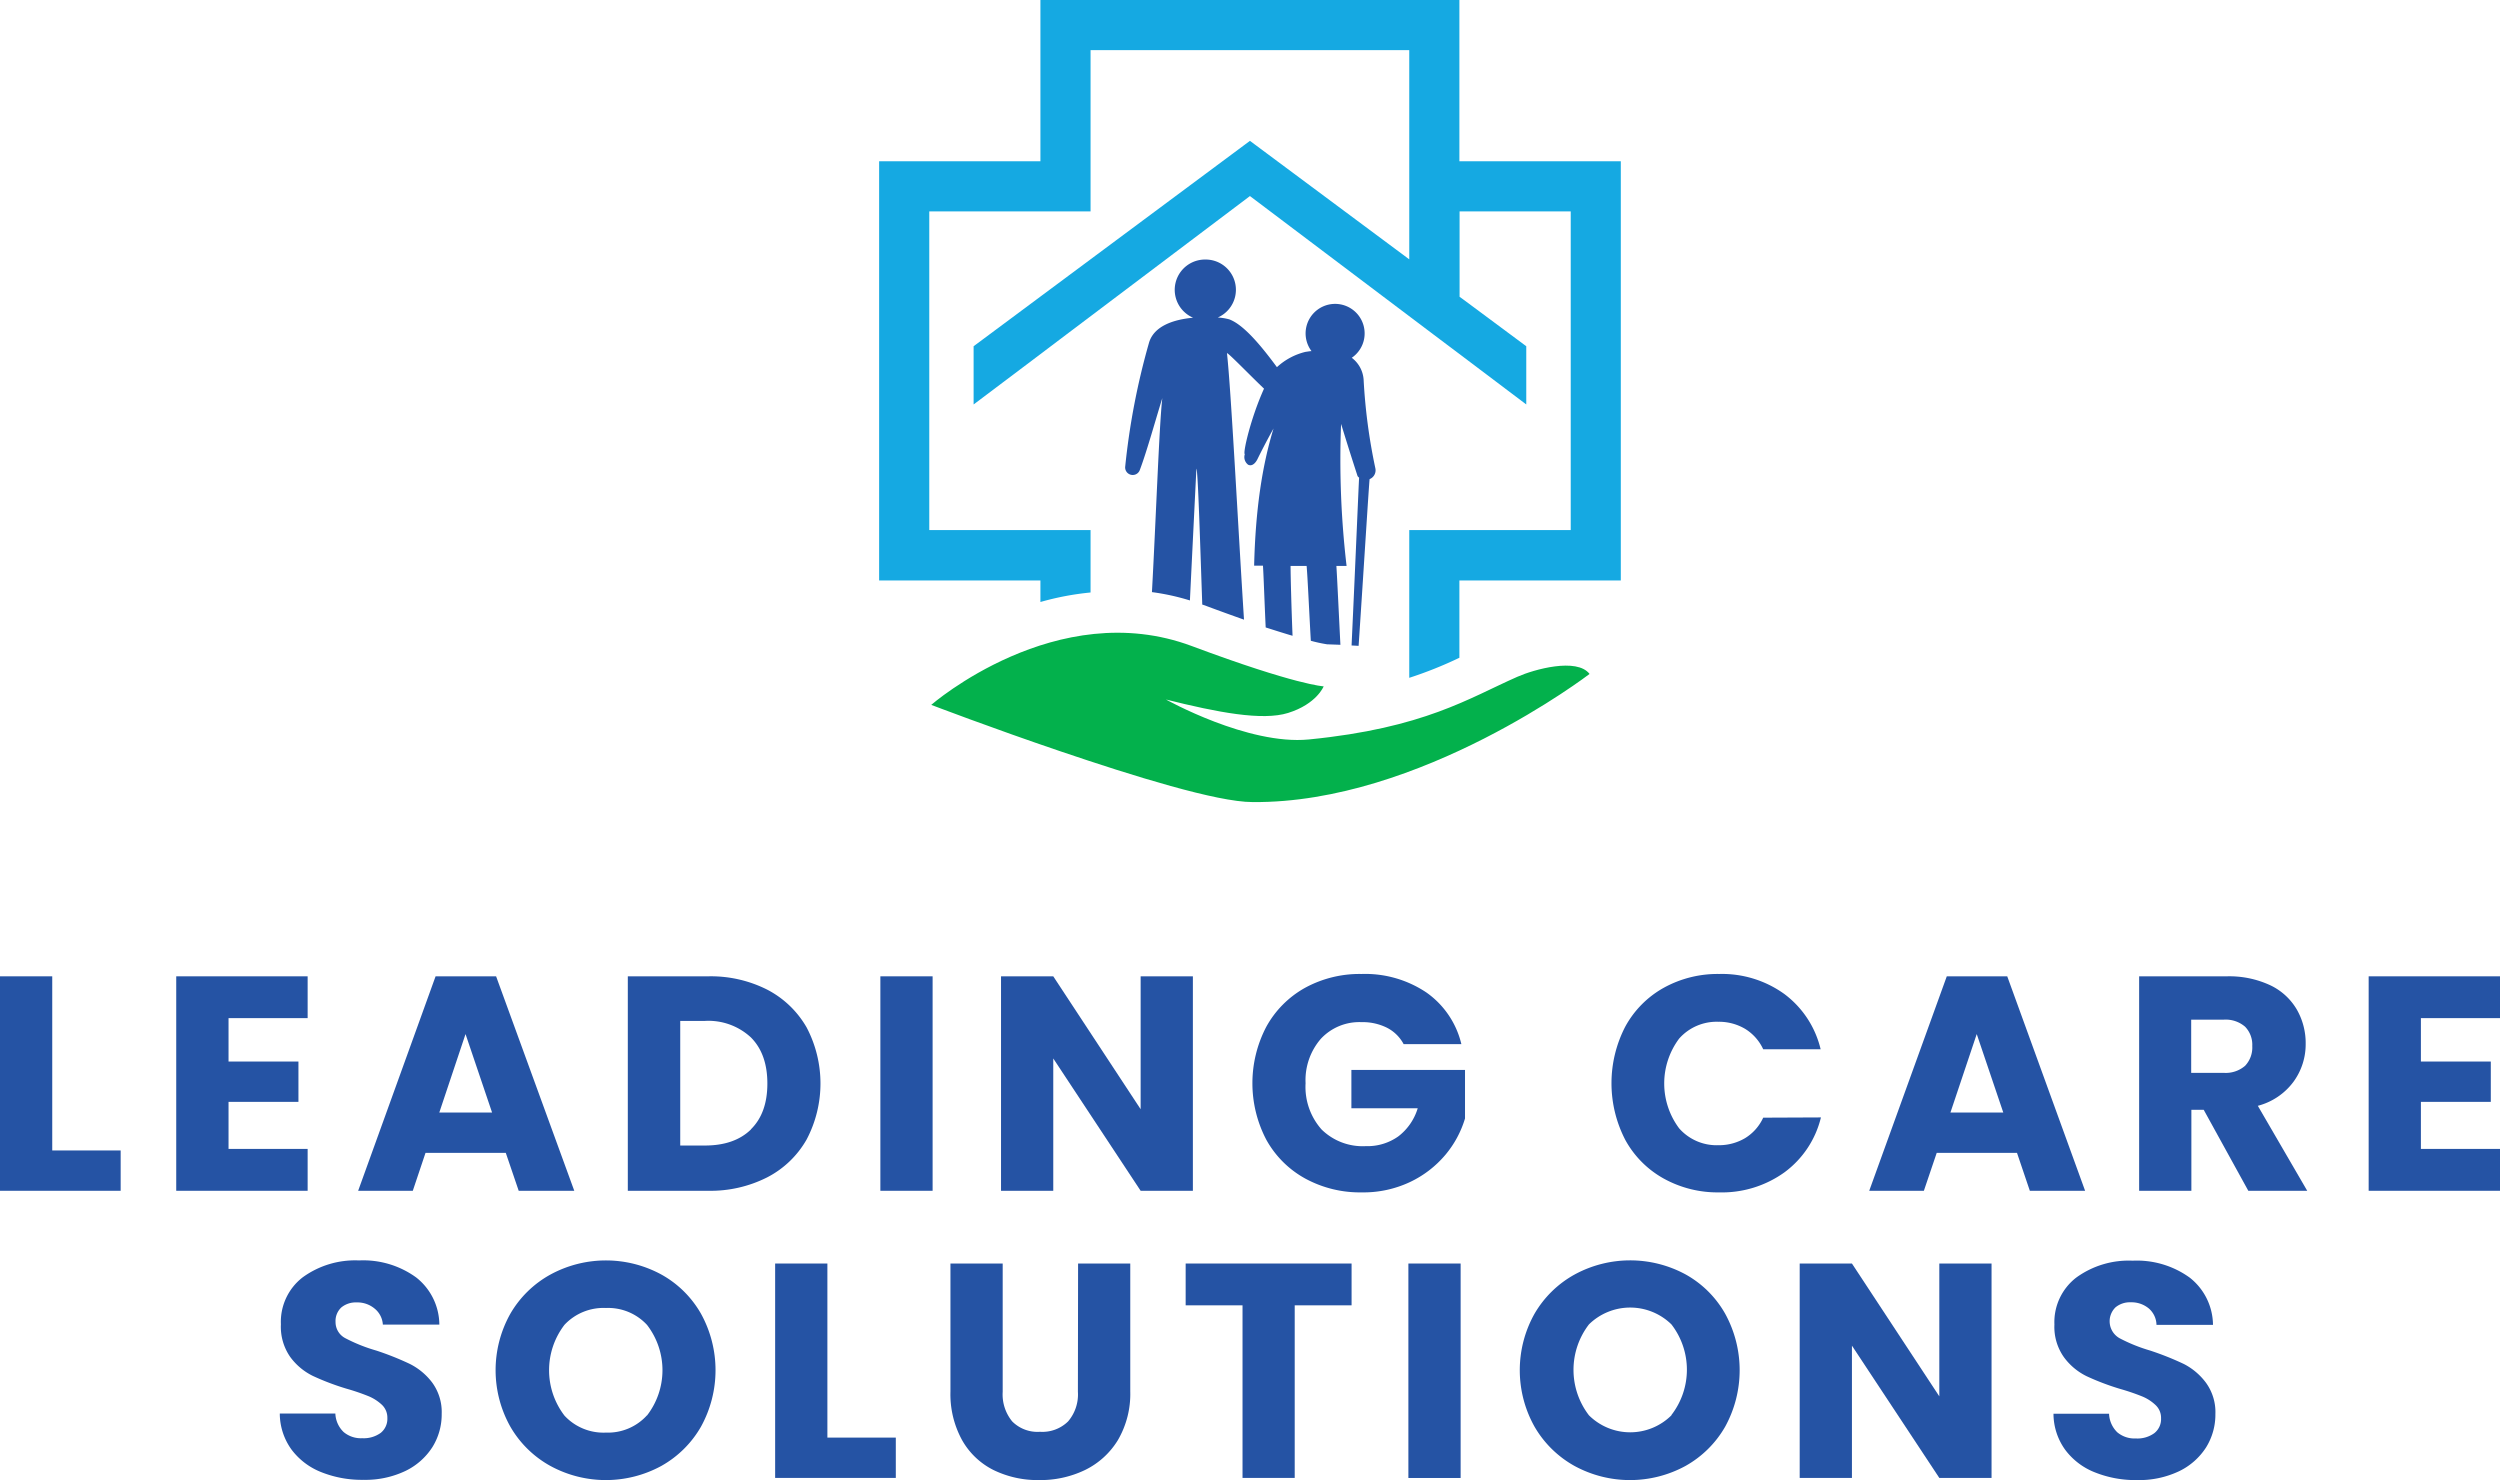
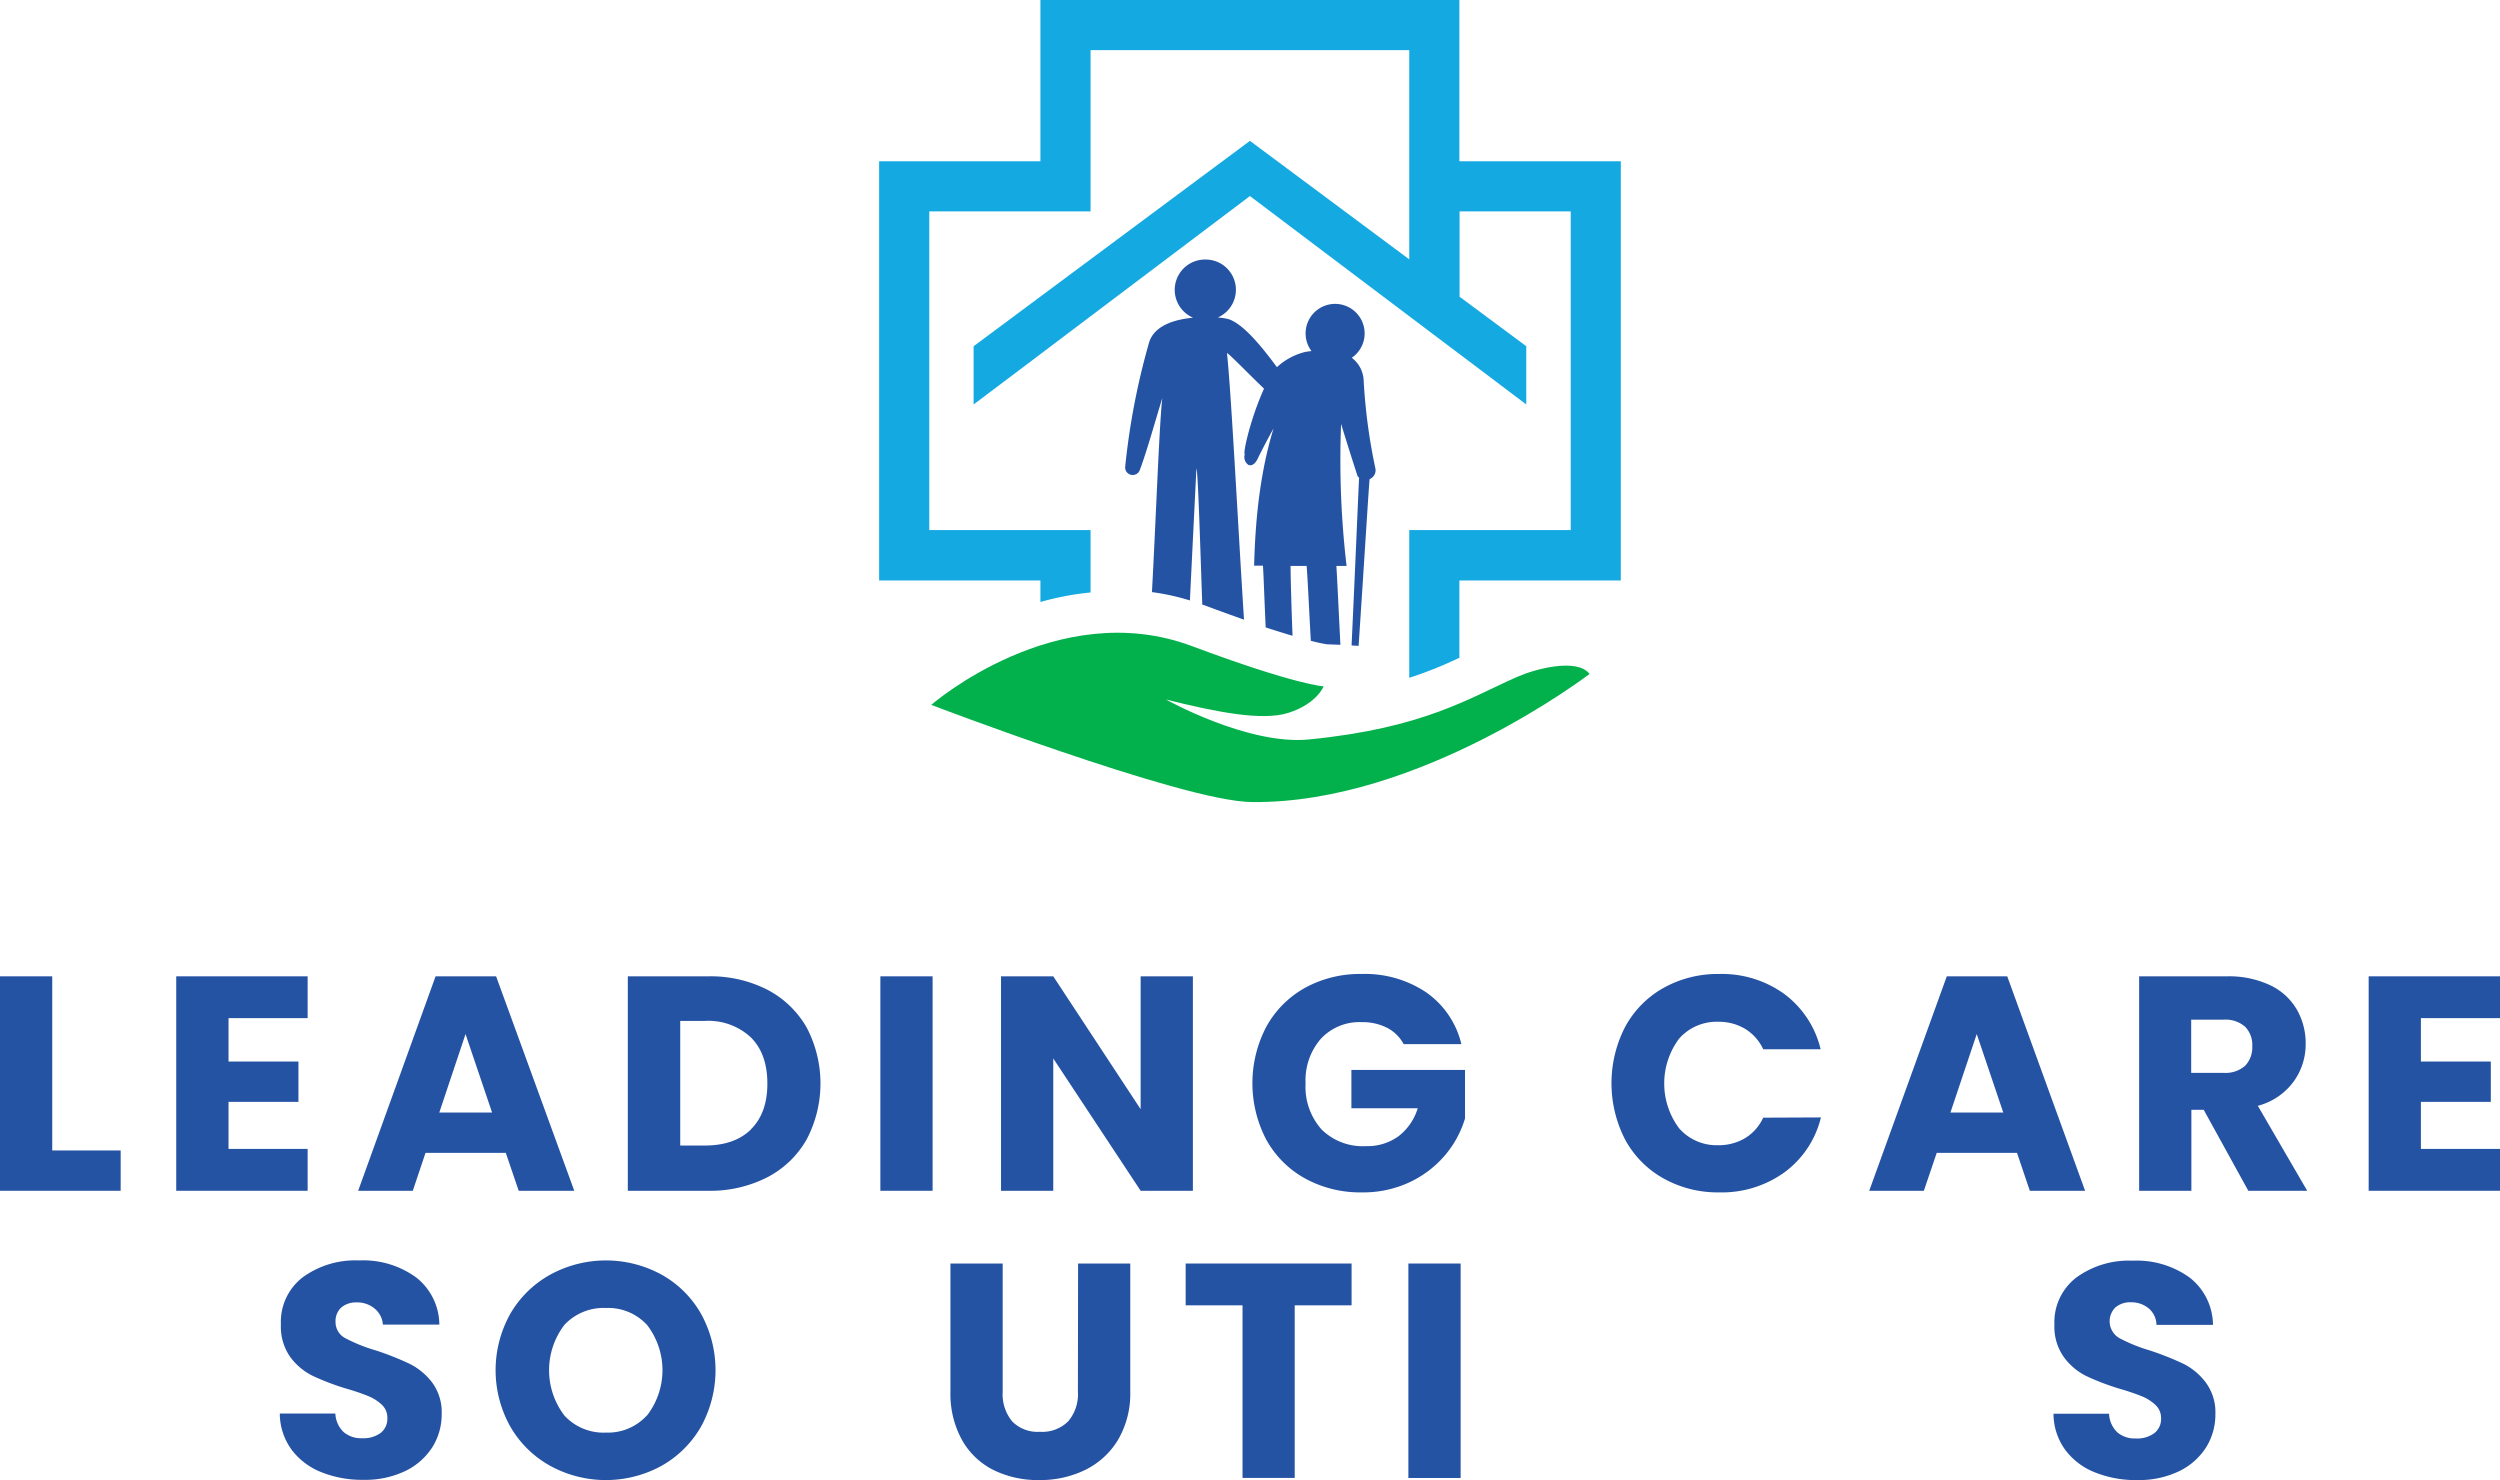
<svg xmlns="http://www.w3.org/2000/svg" viewBox="0 0 404.86 239.69">
  <defs>
    <style>.cls-1{fill:#2553a4;}.cls-2{fill:#03b14c;}.cls-3{fill:#15a9e2;}</style>
  </defs>
  <g id="Layer_2" data-name="Layer 2">
    <g id="Layer_1-2" data-name="Layer 1">
      <polygon class="cls-1" points="8.46 158.11 0 158.11 0 192.84 19.54 192.84 19.54 186.31 8.46 186.31 8.46 158.11" />
      <polygon class="cls-1" points="49.82 186.06 37.01 186.06 37.01 178.44 48.33 178.44 48.33 171.91 37.01 171.91 37.01 164.88 49.82 164.88 49.82 158.11 28.54 158.11 28.54 192.84 49.82 192.84 49.82 186.06" />
      <path class="cls-1" d="M68.91,186.7h13L84,192.84h9L80.34,158.11h-9.8L58,192.84h8.85Zm6.48-19.24,4.3,12.71H71.14Z" />
      <path class="cls-1" d="M130.63,184.53a19.48,19.48,0,0,0,0-18.14,15.67,15.67,0,0,0-6.36-6.11,20.23,20.23,0,0,0-9.6-2.17h-13v34.73h13a20.29,20.29,0,0,0,9.58-2.18A15.52,15.52,0,0,0,130.63,184.53Zm-9-1.64c-1.78,1.75-4.28,2.62-7.47,2.62h-4V165.33h4A10.11,10.11,0,0,1,121.6,168q2.67,2.67,2.67,7.47T121.6,182.89Z" />
      <rect class="cls-1" x="142.57" y="158.11" width="8.46" height="34.73" />
      <polygon class="cls-1" points="193.18 158.11 184.72 158.11 184.72 179.63 170.57 158.11 162.11 158.11 162.11 192.84 170.57 192.84 170.57 171.41 184.72 192.84 193.18 192.84 193.18 158.11" />
      <path class="cls-1" d="M218.85,179.48h10.74a9,9,0,0,1-3.14,4.55,8.62,8.62,0,0,1-5.27,1.58,9.49,9.49,0,0,1-7.15-2.69,10.38,10.38,0,0,1-2.6-7.5,10.24,10.24,0,0,1,2.48-7.2,8.52,8.52,0,0,1,6.58-2.69,8.83,8.83,0,0,1,4.13.91,6.31,6.31,0,0,1,2.69,2.65h9.35a14.23,14.23,0,0,0-5.66-8.36,17.79,17.79,0,0,0-10.51-3,18.42,18.42,0,0,0-9.16,2.25,16.06,16.06,0,0,0-6.25,6.28,19.71,19.71,0,0,0,0,18.33,16,16,0,0,0,6.28,6.26,18.52,18.52,0,0,0,9.17,2.25,17.68,17.68,0,0,0,7.82-1.68,17,17,0,0,0,5.72-4.4,16.54,16.54,0,0,0,3.18-5.89v-7.86h-18.4Z" />
      <path class="cls-1" d="M285.54,181a7.58,7.58,0,0,1-2.94,3.32,8.31,8.31,0,0,1-4.33,1.14,8.08,8.08,0,0,1-6.34-2.73,12.13,12.13,0,0,1,0-14.54,8.11,8.11,0,0,1,6.34-2.72,8.31,8.31,0,0,1,4.33,1.14,7.61,7.61,0,0,1,2.94,3.31h9.3A15.68,15.68,0,0,0,289,161a17.26,17.26,0,0,0-10.59-3.27,18,18,0,0,0-9,2.25,15.89,15.89,0,0,0-6.21,6.28,19.95,19.95,0,0,0,0,18.33,15.84,15.84,0,0,0,6.21,6.26,18,18,0,0,0,9,2.25A17.37,17.37,0,0,0,289,189.84a15.6,15.6,0,0,0,5.89-8.88Z" />
      <path class="cls-1" d="M325.06,158.11h-9.79l-12.56,34.73h8.85l2.08-6.14h13l2.08,6.14h8.95Zm-9.2,22.06,4.26-12.71,4.3,12.71Z" />
      <path class="cls-1" d="M371.39,175.22a10.27,10.27,0,0,0,2-6.18,10.92,10.92,0,0,0-1.44-5.56,9.86,9.86,0,0,0-4.33-3.94,15.67,15.67,0,0,0-7-1.43h-14.2v34.73h8.46V179.73h2l7.22,13.11h9.54l-8-13.76A10.47,10.47,0,0,0,371.39,175.22Zm-7.81-2.62a4.81,4.81,0,0,1-3.49,1.14h-5.24v-8.61h5.24a4.81,4.81,0,0,1,3.49,1.14,4.19,4.19,0,0,1,1.16,3.12A4.31,4.31,0,0,1,363.58,172.6Z" />
      <polygon class="cls-1" points="404.86 164.88 404.86 158.11 383.59 158.11 383.59 192.84 404.86 192.84 404.86 186.06 392.05 186.06 392.05 178.44 403.37 178.44 403.37 171.91 392.05 171.91 392.05 164.88 404.86 164.88" />
      <path class="cls-1" d="M66.39,220.89a46.54,46.54,0,0,0-5.47-2.18,26.36,26.36,0,0,1-5-2,2.93,2.93,0,0,1-1.58-2.63,3,3,0,0,1,.94-2.35,3.67,3.67,0,0,1,2.48-.81,4.34,4.34,0,0,1,2.91,1A3.61,3.61,0,0,1,62,214.51h9.15a9.8,9.8,0,0,0-3.76-7.64,14.59,14.59,0,0,0-9.25-2.75A14.43,14.43,0,0,0,49,206.87a9.1,9.1,0,0,0-3.51,7.59A8.54,8.54,0,0,0,47,219.75a10,10,0,0,0,3.66,3.07,40.52,40.52,0,0,0,5.49,2.08,34.76,34.76,0,0,1,3.59,1.23,7.21,7.21,0,0,1,2.13,1.39,2.86,2.86,0,0,1,.86,2.13,2.91,2.91,0,0,1-1.08,2.4,4.7,4.7,0,0,1-3,.86,4.33,4.33,0,0,1-3-1,4.37,4.37,0,0,1-1.34-3h-9a10,10,0,0,0,1.9,5.84,11.07,11.07,0,0,0,4.83,3.66,17.72,17.72,0,0,0,6.82,1.24,15.06,15.06,0,0,0,6.78-1.43,10.69,10.69,0,0,0,4.38-3.86,10,10,0,0,0,1.51-5.4A8.1,8.1,0,0,0,70,223.91,10.35,10.35,0,0,0,66.39,220.89Z" />
      <path class="cls-1" d="M107.1,206.4a18.8,18.8,0,0,0-17.95,0,16.93,16.93,0,0,0-6.49,6.33,18.7,18.7,0,0,0,0,18.33,16.91,16.91,0,0,0,6.49,6.35,18.77,18.77,0,0,0,17.93,0,16.9,16.9,0,0,0,6.43-6.35,18.94,18.94,0,0,0,0-18.33A16.67,16.67,0,0,0,107.1,206.4Zm-2.32,22.8A8.53,8.53,0,0,1,98.13,232a8.61,8.61,0,0,1-6.71-2.74,12.08,12.08,0,0,1,0-14.72,8.67,8.67,0,0,1,6.71-2.72,8.57,8.57,0,0,1,6.65,2.74,12,12,0,0,1,0,14.67Z" />
-       <polygon class="cls-1" points="133.99 204.62 125.53 204.62 125.53 239.34 145.07 239.34 145.07 232.81 133.99 232.81 133.99 204.62" />
      <path class="cls-1" d="M174.56,225.39a6.72,6.72,0,0,1-1.59,4.8,5.94,5.94,0,0,1-4.55,1.68,5.78,5.78,0,0,1-4.5-1.68,6.89,6.89,0,0,1-1.54-4.8V204.62h-8.46v20.72a15.41,15.41,0,0,0,1.89,7.89,12,12,0,0,0,5.12,4.85,16.3,16.3,0,0,0,7.34,1.61,16.65,16.65,0,0,0,7.44-1.63,12.78,12.78,0,0,0,5.33-4.85,14.83,14.83,0,0,0,2-7.87V204.62h-8.45Z" />
      <polygon class="cls-1" points="192.01 211.39 201.22 211.39 201.22 239.34 209.67 239.34 209.67 211.39 218.88 211.39 218.88 204.62 192.01 204.62 192.01 211.39" />
      <rect class="cls-1" x="228.08" y="204.62" width="8.46" height="34.73" />
-       <path class="cls-1" d="M273,206.4a18.82,18.82,0,0,0-18,0,17,17,0,0,0-6.48,6.33,18.7,18.7,0,0,0,0,18.33,17,17,0,0,0,6.48,6.35,18.78,18.78,0,0,0,17.94,0,16.9,16.9,0,0,0,6.43-6.35,19,19,0,0,0,0-18.33A16.64,16.64,0,0,0,273,206.4Zm-2.32,22.8a9.48,9.48,0,0,1-13.36,0,12.08,12.08,0,0,1,0-14.72,9.54,9.54,0,0,1,13.36,0,12,12,0,0,1,0,14.67Z" />
-       <polygon class="cls-1" points="314.06 226.13 299.91 204.62 291.45 204.62 291.45 239.34 299.91 239.34 299.91 217.92 314.06 239.34 322.52 239.34 322.52 204.62 314.06 204.62 314.06 226.13" />
      <path class="cls-1" d="M353.66,220.89a47.26,47.26,0,0,0-5.47-2.18,26.36,26.36,0,0,1-4.95-2,3.15,3.15,0,0,1-.64-5,3.66,3.66,0,0,1,2.47-.81,4.37,4.37,0,0,1,2.92,1,3.61,3.61,0,0,1,1.24,2.65h9.15a9.83,9.83,0,0,0-3.76-7.64,14.61,14.61,0,0,0-9.25-2.75,14.43,14.43,0,0,0-9.15,2.75,9.11,9.11,0,0,0-3.52,7.59,8.48,8.48,0,0,0,1.54,5.29,10,10,0,0,0,3.66,3.07,40.52,40.52,0,0,0,5.49,2.08,34.76,34.76,0,0,1,3.59,1.23,7,7,0,0,1,2.12,1.39,2.83,2.83,0,0,1,.87,2.13,2.89,2.89,0,0,1-1.09,2.4,4.67,4.67,0,0,1-3,.86,4.33,4.33,0,0,1-3-1,4.41,4.41,0,0,1-1.33-3h-9a10,10,0,0,0,1.9,5.84,11,11,0,0,0,4.83,3.66,17.68,17.68,0,0,0,6.82,1.24,15.09,15.09,0,0,0,6.78-1.43,10.69,10.69,0,0,0,4.38-3.86,10.08,10.08,0,0,0,1.51-5.4,8.1,8.1,0,0,0-1.54-5.09A10.35,10.35,0,0,0,353.66,220.89Z" />
      <path class="cls-1" d="M221.8,77.59c-.08.43-.94,14.37-1.78,27l-1.14-.06c.68-14.64,1.17-26.63,1.22-27.17-.11-.11-.24-.19-.27-.32-1.41-4.36-1.71-5.36-2.65-8.39a147.54,147.54,0,0,0,.89,23h-1.65c.13,2,.41,8.06.65,12.77l-2.17-.08a23.61,23.61,0,0,1-2.62-.57c-.27-4.74-.52-10.36-.68-12.12H209c0,1.59.14,6.79.32,11.31-1.21-.35-2.65-.81-4.35-1.35-.19-4-.33-8.31-.44-10H203.1c.22-9.12,1.3-16.19,3.14-22.22-.92,1.65-1.81,3.35-2.62,5,0,0-.6,1.3-1.49.87a1.54,1.54,0,0,1-.54-1.71c-.35-.11.92-5.76,3.11-10.61-2.38-2.27-5.63-5.65-6-5.76.68,6.12,1.82,28.55,2.76,43.17-1.78-.63-3.81-1.36-6.06-2.2a6.44,6.44,0,0,0-.7-.24c-.35-10.1-.71-22-.95-22,0,0-.57,11.45-1.05,21.33a36.94,36.94,0,0,0-6.15-1.35c.65-11.91,1.19-27.28,1.68-31.42-1.06,3.41-2.54,8.74-3.65,11.66a1.21,1.21,0,0,1-1.14.79,1.22,1.22,0,0,1-1.22-1.36,115.43,115.43,0,0,1,3.84-20c.79-2.82,4.09-3.82,7.15-4.11a4.91,4.91,0,0,1,2-9.42,4.9,4.9,0,0,1,2,9.39,8.78,8.78,0,0,1,1.87.3c2.19.83,4.82,3.81,7.71,7.74a10.42,10.42,0,0,1,4.6-2.47c.36-.05.65-.11,1-.13a4.78,4.78,0,1,1,6.52,1.08,4.84,4.84,0,0,1,1.92,3.55,91.85,91.85,0,0,0,1.9,14.34A1.54,1.54,0,0,1,221.8,77.59Z" />
      <path class="cls-2" d="M150.81,114.15s20.33-17.71,42.21-9.52c16.9,6.32,21.34,6.52,21.34,6.52s-1.12,2.86-5.77,4.31c-4.17,1.3-11.42-.09-19.77-2.18,0,0,13.28,7.44,23.15,6.47,18.7-1.84,26-6.74,33.76-10.15,2.68-1.19,9.63-3.14,11.69-.46,0,0-27.39,21-54.58,20.75-5.73,0-19.27-4.2-31.11-8.22C160.5,117.86,150.81,114.15,150.81,114.15Z" />
      <path class="cls-3" d="M236.34,26.12V0H168.49V26.12H142.37V94h26.12v3.49a45.42,45.42,0,0,1,8.12-1.54V85.84H150.49V34.23h26.12V8.12h51.61V34.23h0V42L202.42,22.81,157.67,56.07V65.5l9.52-7.17,5.53-4.18,29.7-22.4,29.71,22.41,5.54,4.17,9.5,7.17V56.07L237,48.52l-.63-.46V34.23h18V85.84H228.22v23.93a65.27,65.27,0,0,0,8.12-3.25V94h26.14V26.12Z" />
    </g>
  </g>
</svg>